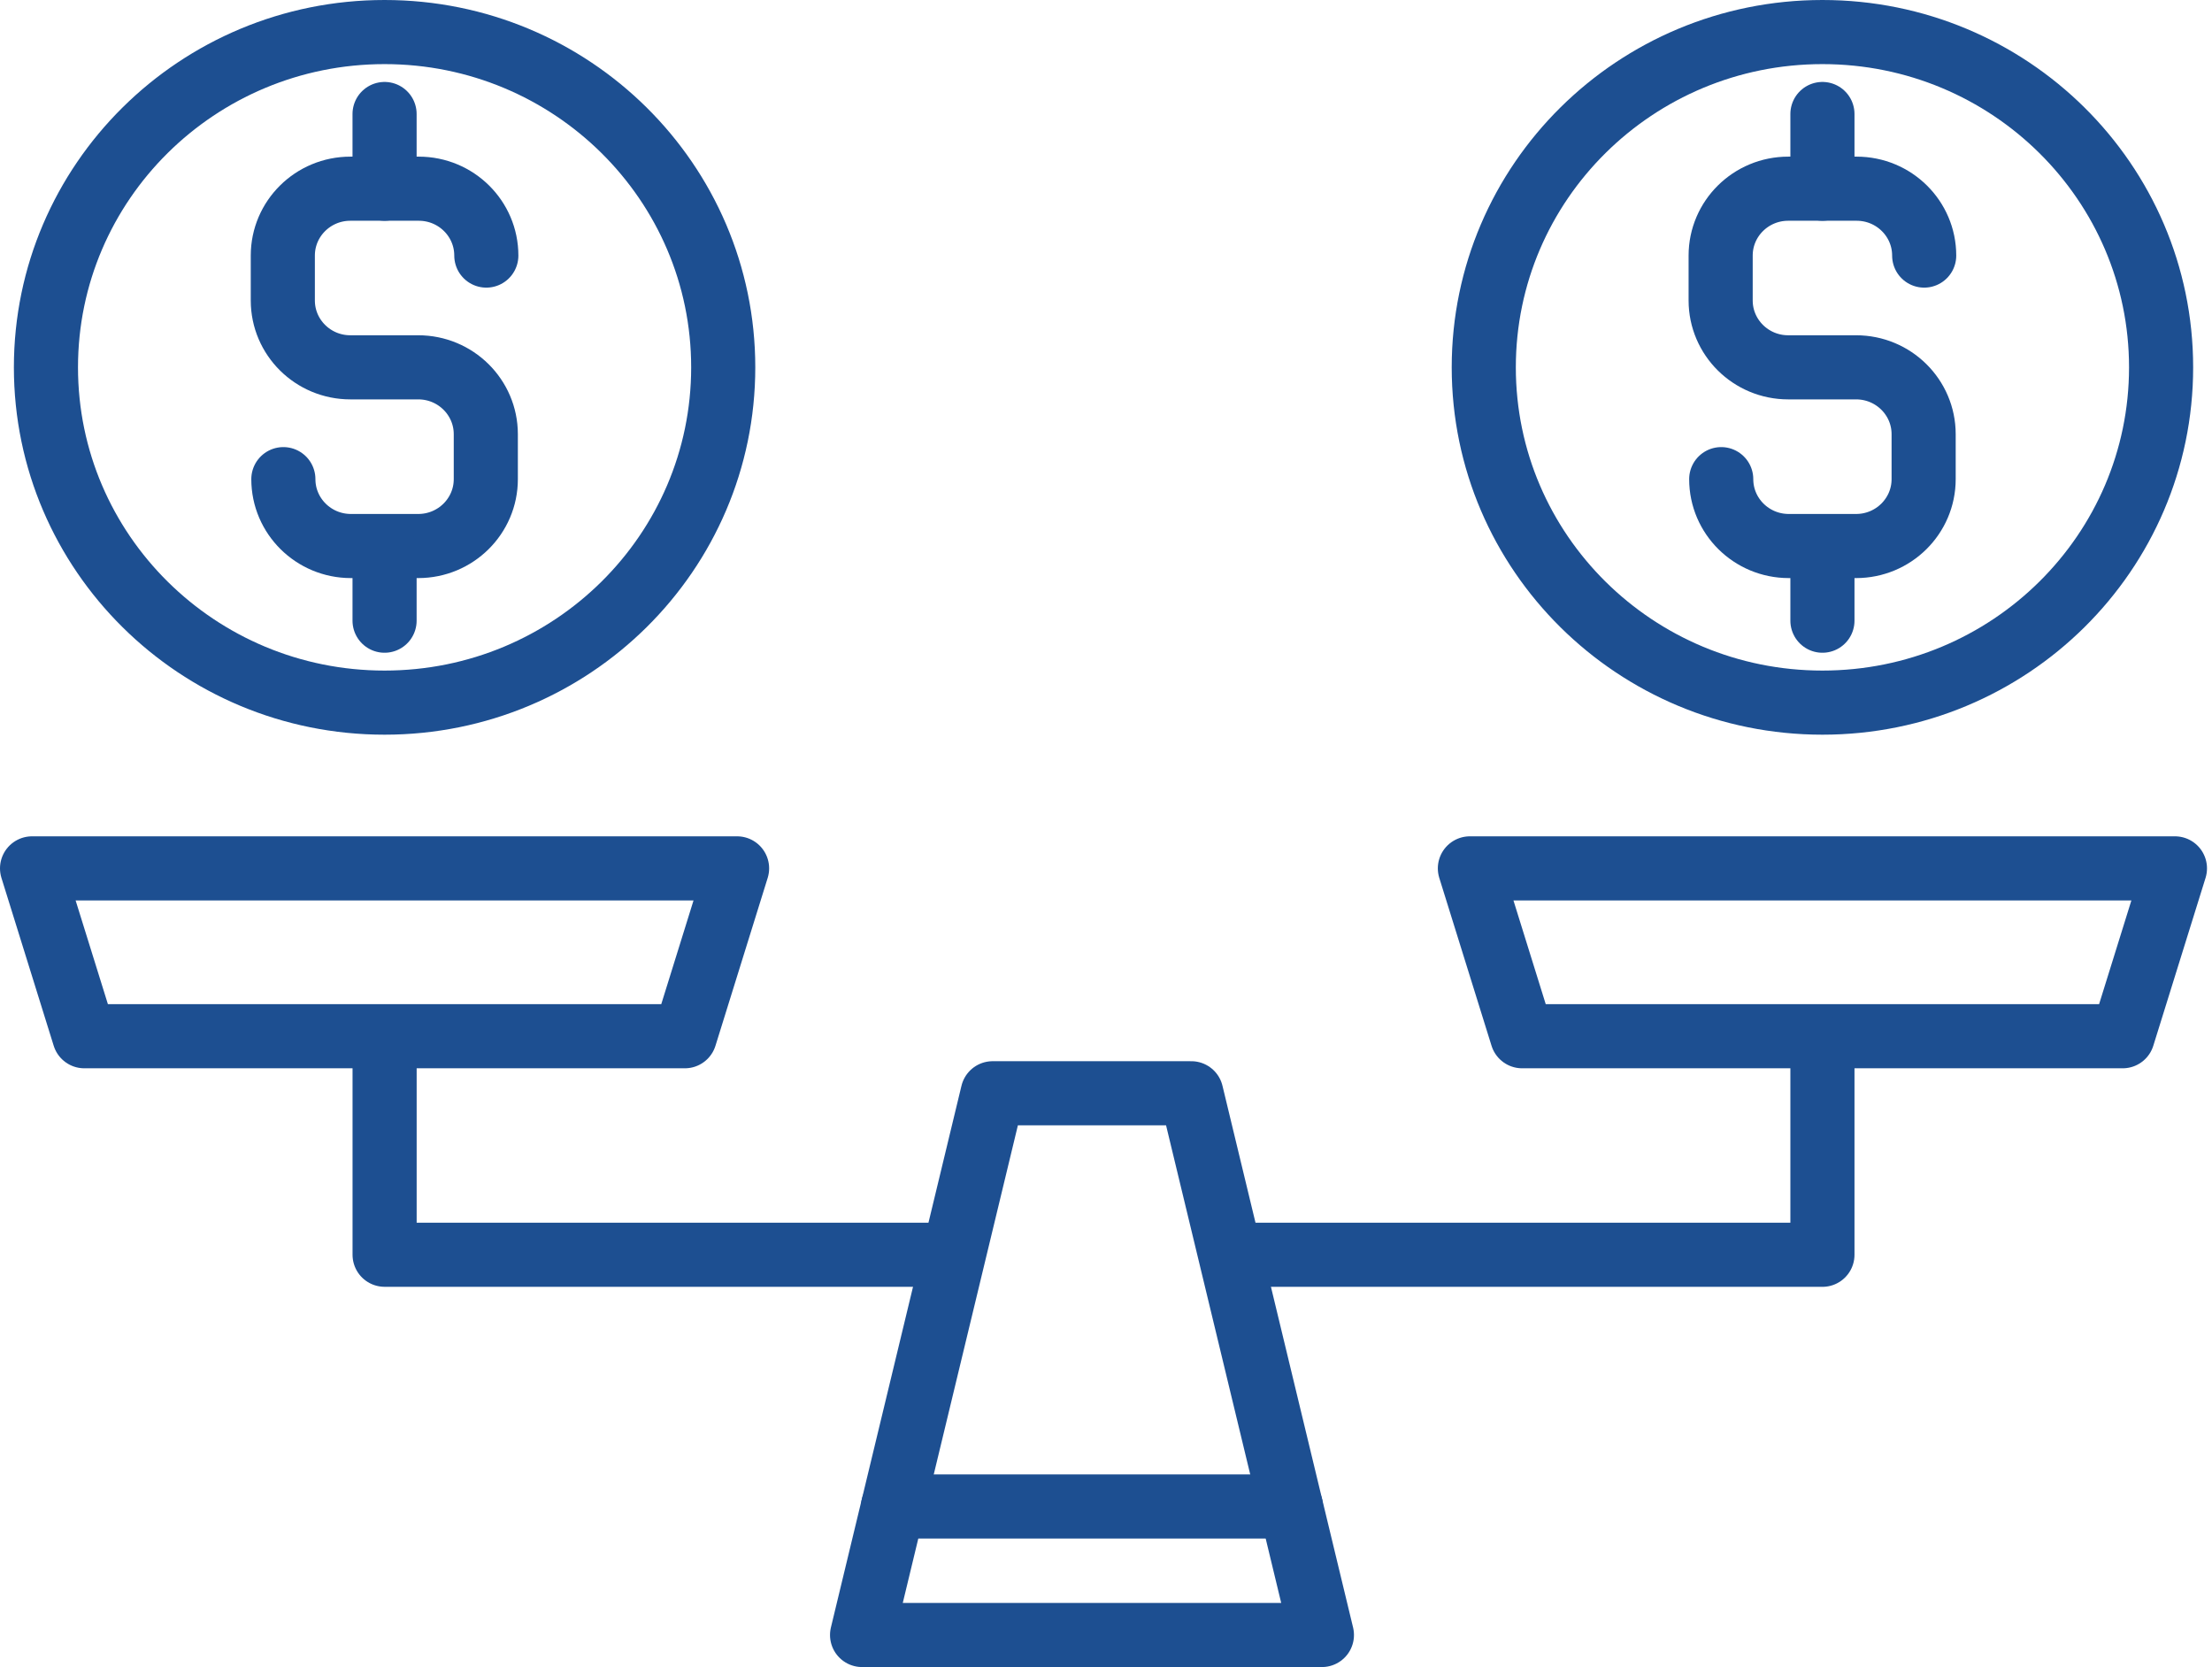
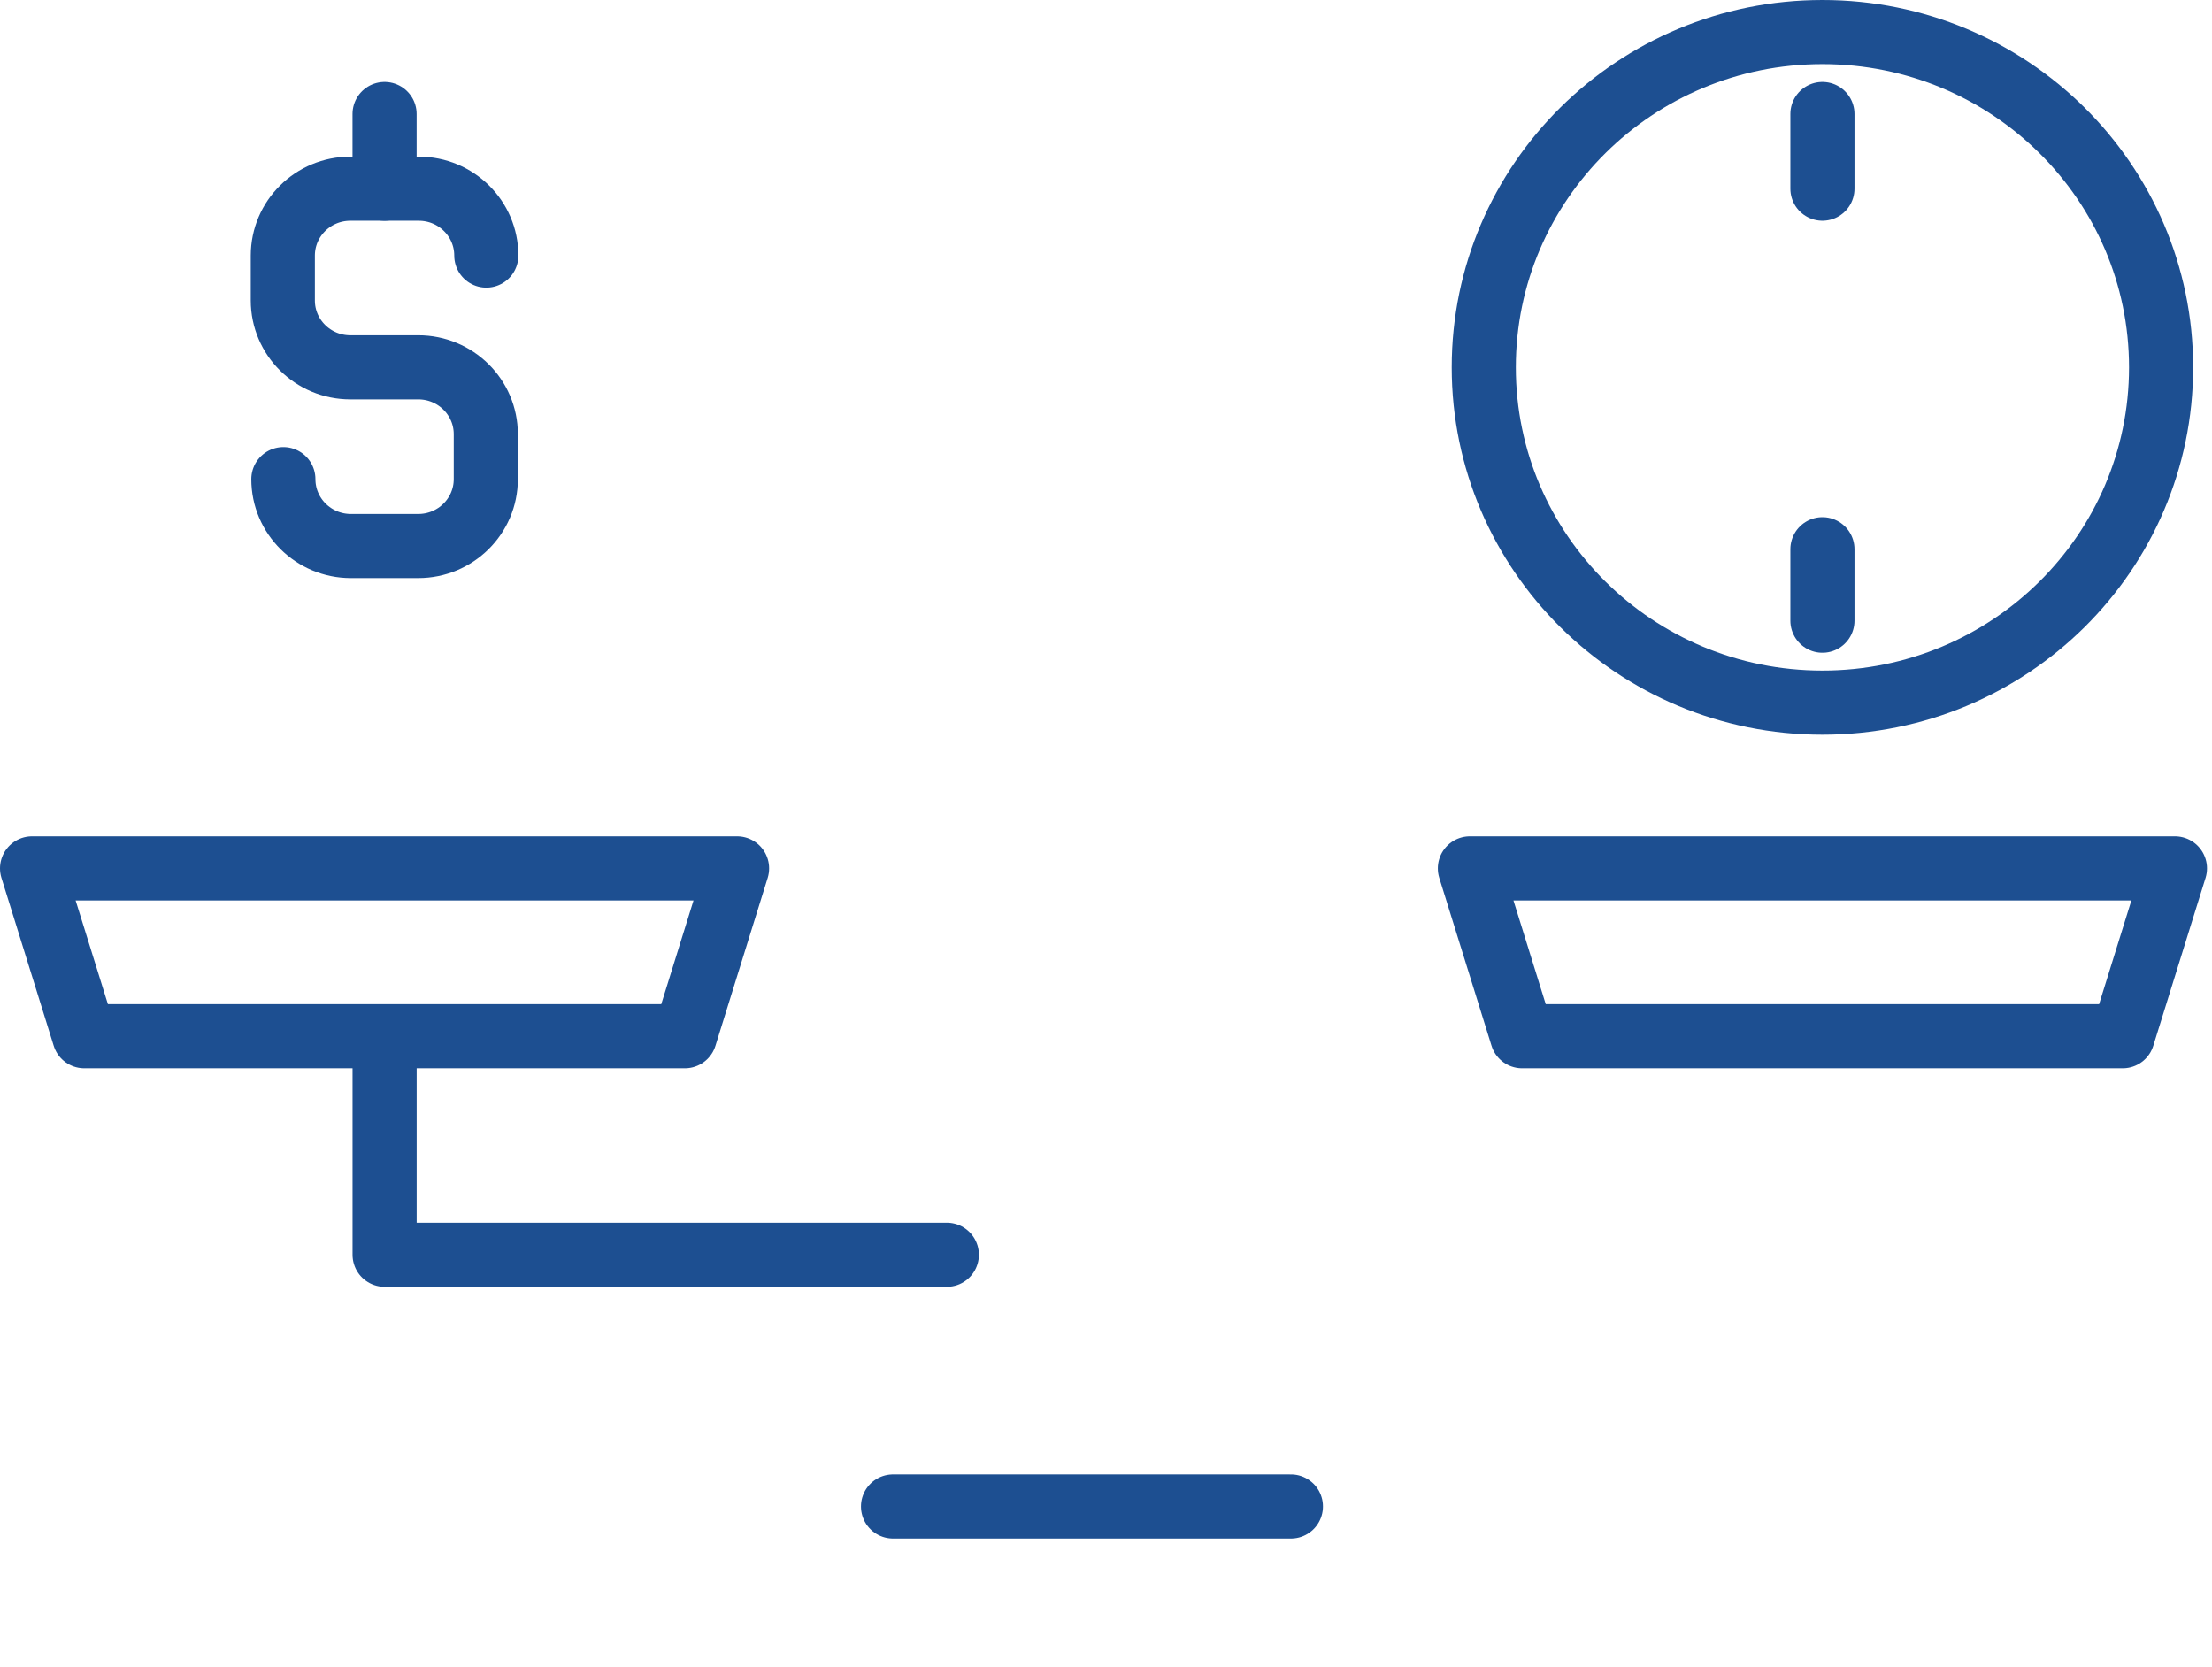
<svg xmlns="http://www.w3.org/2000/svg" width="69px" height="52px" viewBox="0 0 69 52" version="1.1">
  <title>icon balance 60</title>
  <g id="Extra-Icons" stroke="none" stroke-width="1" fill="none" fill-rule="evenodd" stroke-linecap="round" stroke-linejoin="round">
    <g id="icon-balance-60" transform="translate(1, 1)" stroke="#1D4F91" stroke-width="2">
-       <polygon id="Stroke-1" points="36.161 33.102 29.964 33.102 25.891 50 40.235 50" />
      <polygon id="Stroke-3" points="1.63 31.323 20.363 31.323 21.992 26.087 0 26.087" />
      <path d="M7.839,13.946 C7.839,15.098 8.783,16.032 9.946,16.032 L12.047,16.032 C13.21,16.032 14.154,15.098 14.154,13.946 L14.154,12.544 C14.154,11.392 13.21,10.458 12.047,10.458 L9.929,10.458 C8.765,10.458 7.822,9.524 7.822,8.372 L7.822,6.972 C7.822,5.82 8.765,4.886 9.929,4.886 L12.063,4.886 C13.227,4.886 14.17,5.82 14.17,6.972" id="Stroke-5" />
      <line x1="10.996" y1="2.556" x2="10.996" y2="4.885" id="Stroke-7" />
-       <line x1="10.996" y1="16.132" x2="10.996" y2="18.361" id="Stroke-9" />
-       <path d="M0.433,10.459 C0.433,4.683 5.162,0 10.996,0 C16.831,0 21.56,4.683 21.56,10.459 C21.56,16.235 16.831,20.917 10.996,20.917 C5.162,20.917 0.433,16.235 0.433,10.459 Z" id="Stroke-11" />
      <polygon id="Stroke-13" points="46.481 31.323 65.214 31.323 66.844 26.087 44.851 26.087" />
-       <path d="M52.691,13.946 C52.691,15.098 53.634,16.032 54.798,16.032 L56.898,16.032 C58.062,16.032 59.005,15.098 59.005,13.946 L59.005,12.544 C59.005,11.392 58.062,10.458 56.898,10.458 L54.78,10.458 C53.617,10.458 52.673,9.524 52.673,8.372 L52.673,6.972 C52.673,5.82 53.617,4.886 54.78,4.886 L56.915,4.886 C58.078,4.886 59.022,5.82 59.022,6.972" id="Stroke-15" />
      <line x1="55.848" y1="2.556" x2="55.848" y2="4.885" id="Stroke-17" />
      <line x1="55.848" y1="16.132" x2="55.848" y2="18.361" id="Stroke-19" />
      <path d="M45.284,10.459 C45.284,4.683 50.014,0 55.848,0 C61.682,0 66.412,4.683 66.412,10.459 C66.412,16.235 61.682,20.917 55.848,20.917 C50.014,20.917 45.284,16.235 45.284,10.459 Z" id="Stroke-21" />
      <polyline id="Stroke-23" points="28.535 38.139 10.997 38.139 10.997 31.703" />
-       <polyline id="Stroke-25" points="55.848 31.703 55.848 38.14 37.59 38.14" />
      <line x1="39.268" y1="45.991" x2="26.857" y2="45.991" id="Stroke-27" />
    </g>
  </g>
</svg>